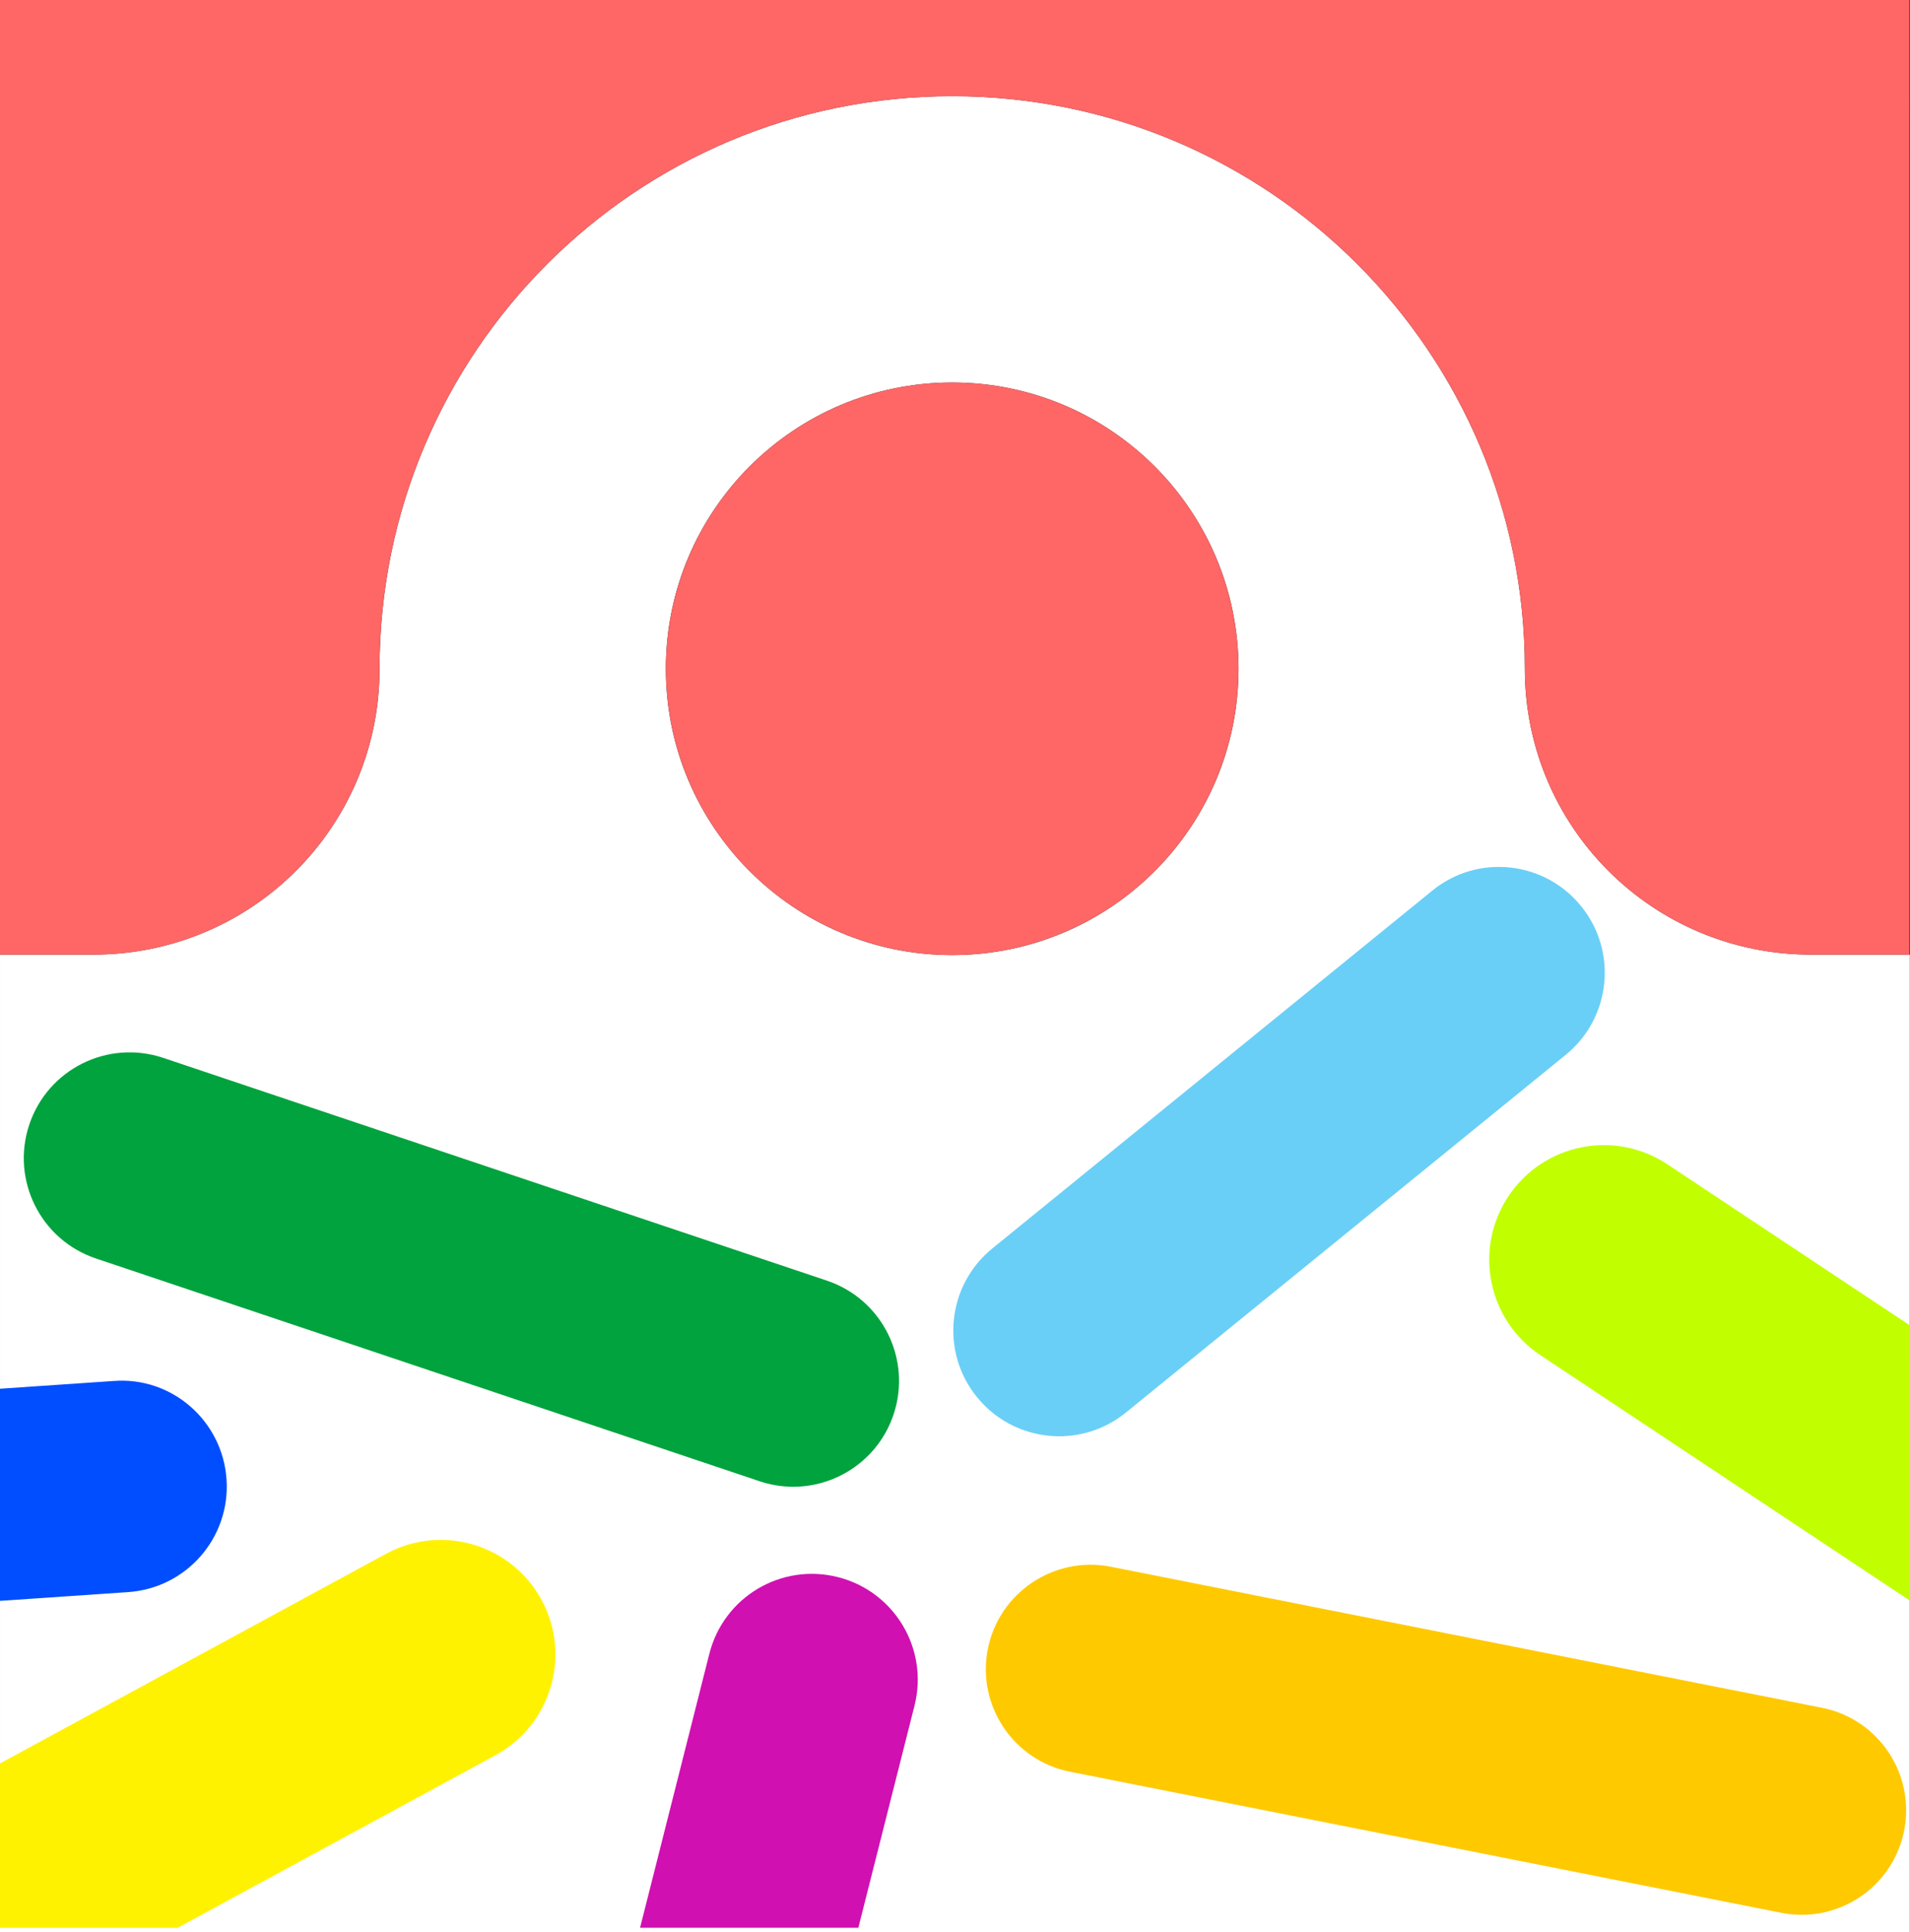
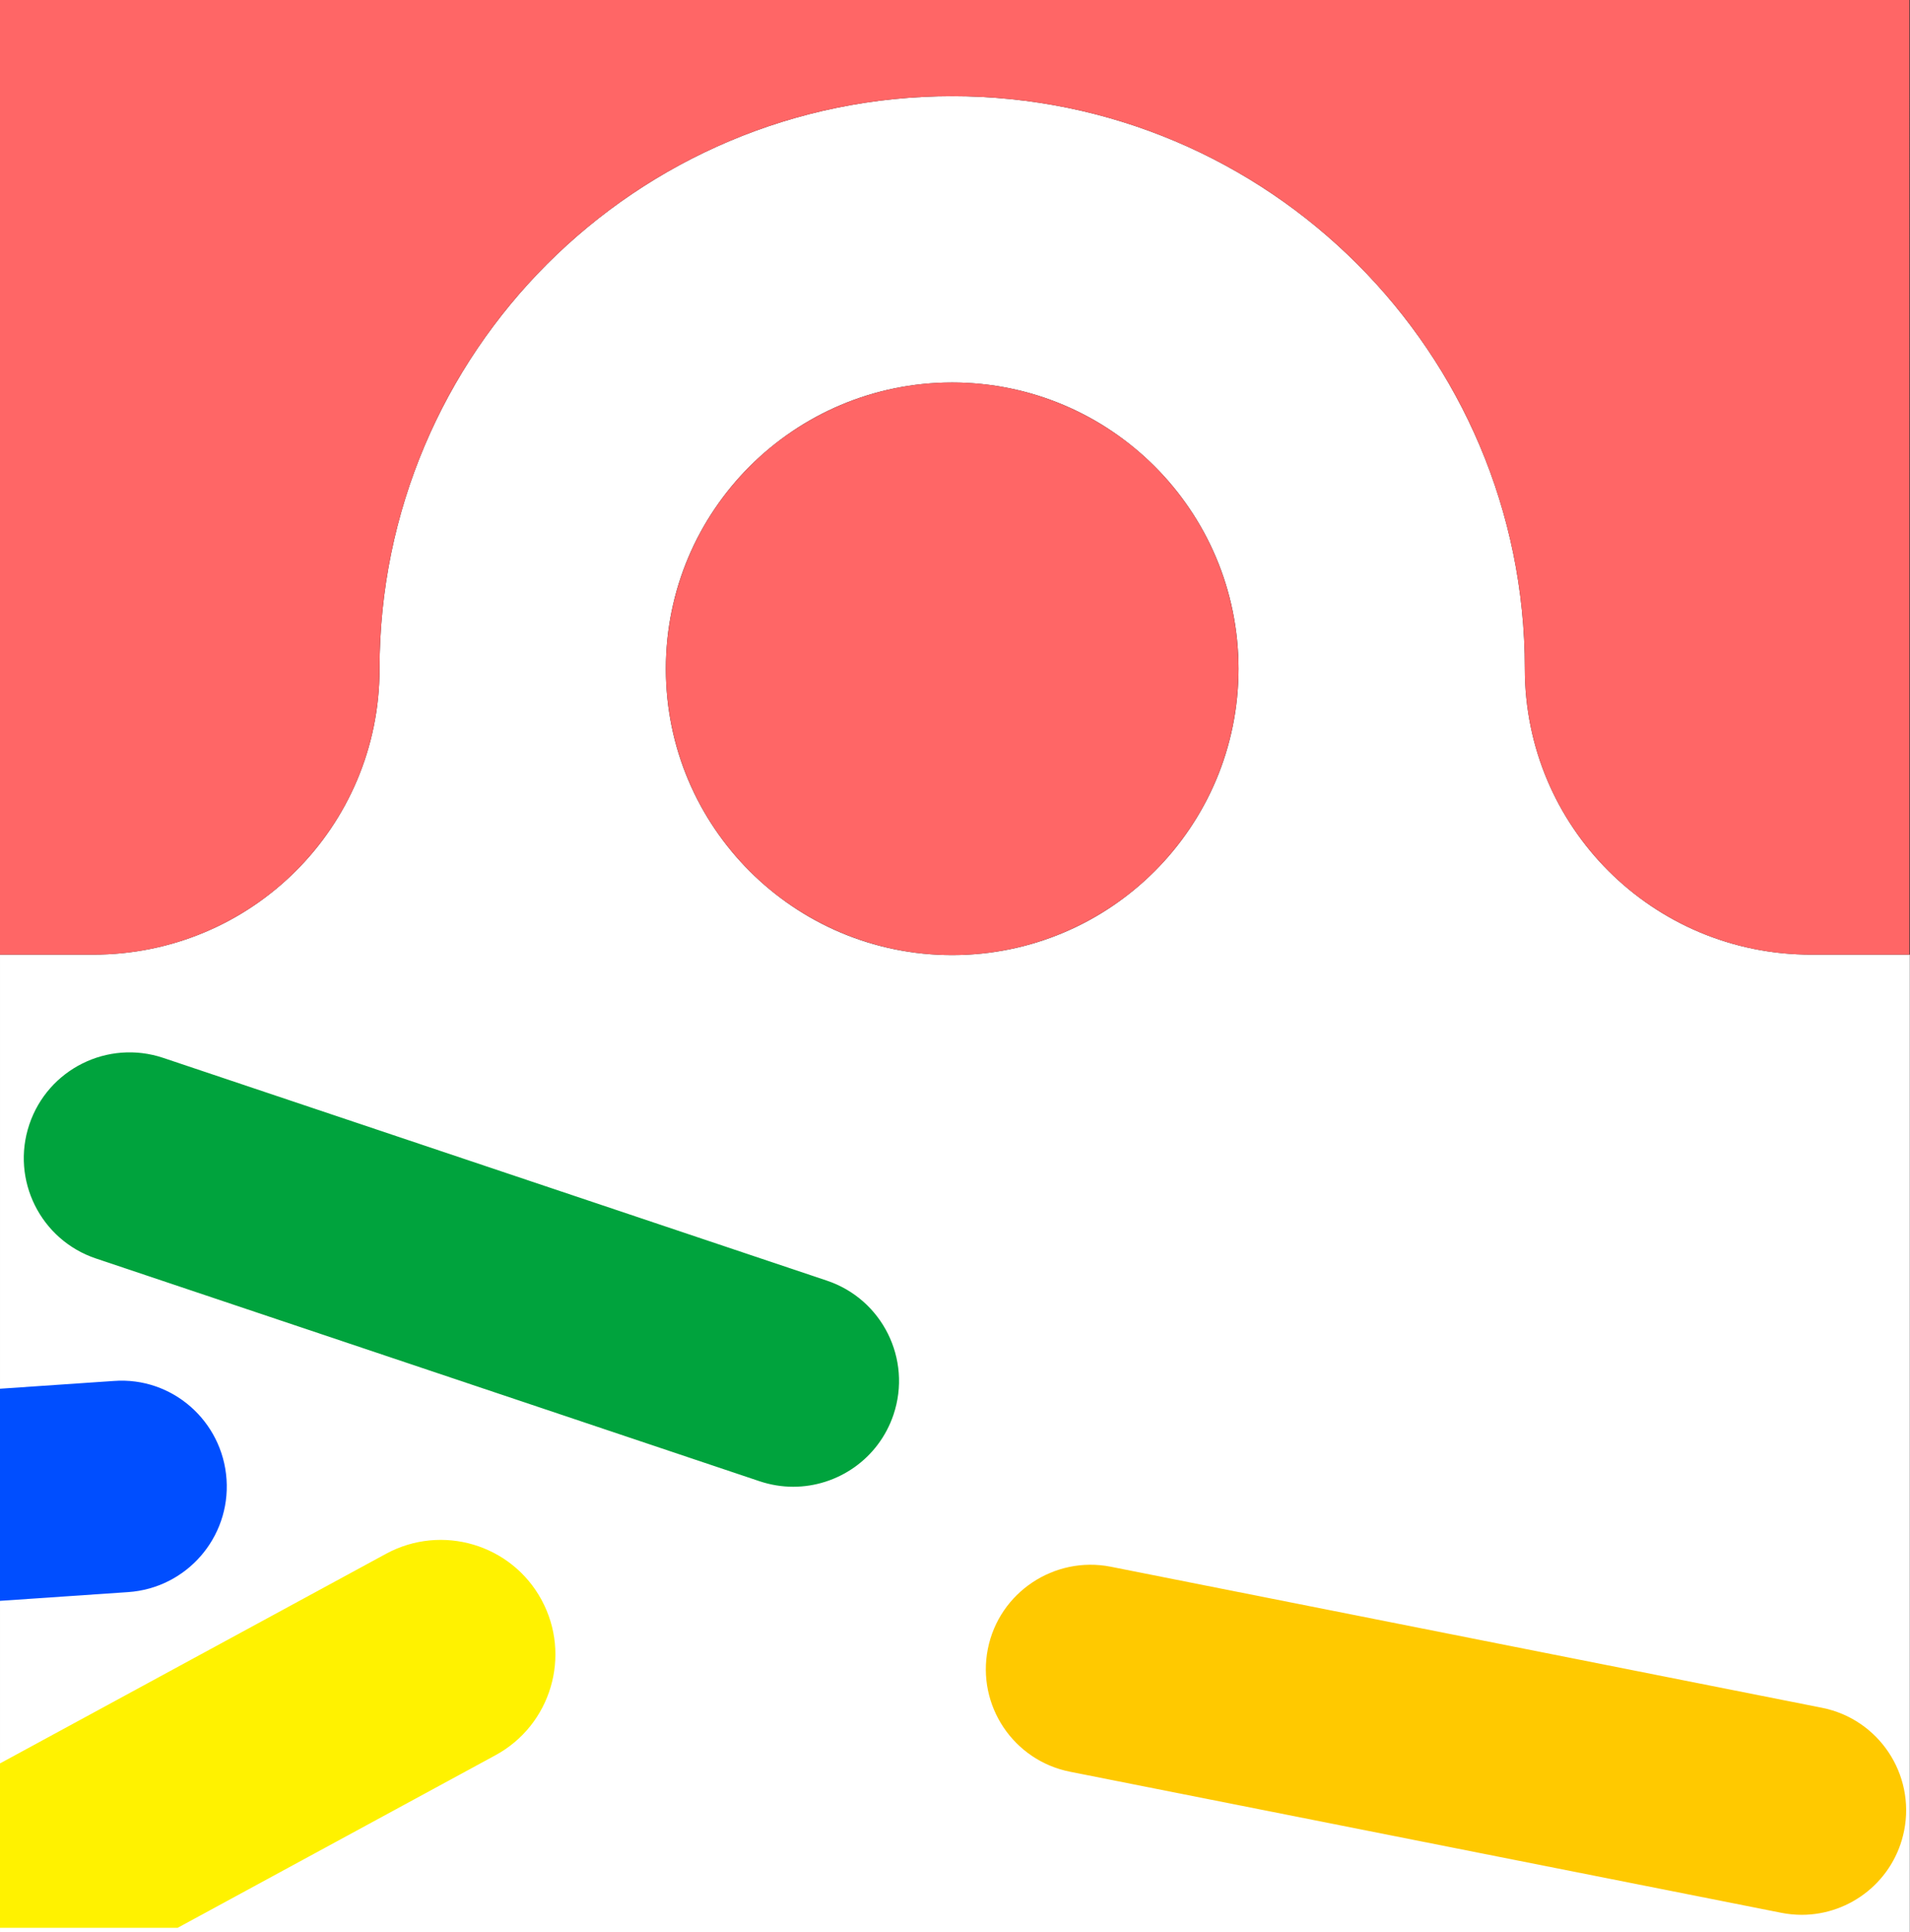
<svg xmlns="http://www.w3.org/2000/svg" version="1.1" x="0px" y="0px" width="54.156px" height="54.791px" viewBox="0 0 54.156 54.791" enable-background="new 0 0 54.156 54.791" xml:space="preserve">
  <rect x="0" y="0" width="54.156" height="54.791" fill="#333333" stroke="none" />
  <g id="Layer_8">
</g>
  <g id="Layer_2_copy">
    <g>
      <path fill="#FFFFFF" d="M54.151,54.791V27.07c-0.231,0-1.154,0-2.798,0c-4.494,0-8.118-3.622-8.118-8.106    c0-8.967-7.27-16.236-16.237-16.236c-8.967,0-16.236,7.27-16.236,16.236c0,4.484-3.625,8.106-8.119,8.106c-1.49,0-2.275,0-2.643,0    v27.721H54.151z M26.998,10.846c4.484,0,8.119,3.635,8.119,8.118c0,4.484-3.635,8.119-8.119,8.119s-8.119-3.635-8.119-8.119    C18.879,14.48,22.514,10.846,26.998,10.846z" />
      <g>
        <path fill="#FF6666" d="M10.762,18.964c0-8.967,7.27-16.236,16.236-16.236c8.968,0,16.237,7.27,16.237,16.236     c0,4.484,3.624,8.106,8.118,8.106c1.625,0,2.543,0,2.787,0V0H0v27.07c0.367,0,1.152,0,2.643,0     C7.137,27.07,10.762,23.448,10.762,18.964z" />
        <circle fill="#FF6666" cx="26.998" cy="18.964" r="8.119" />
      </g>
      <path fill="#00A33D" d="M22.491,42.159c-0.316,0-0.638-0.051-0.955-0.157L2.72,35.686c-1.57-0.527-2.416-2.228-1.889-3.799    c0.527-1.57,2.224-2.417,3.799-1.889l18.816,6.316c1.57,0.527,2.416,2.228,1.889,3.799C24.914,41.367,23.745,42.159,22.491,42.159    z" />
      <path fill="#FFC900" d="M51.086,54.297c-0.191,0-0.385-0.019-0.579-0.057l-20.167-4c-1.605-0.318-2.649-1.878-2.331-3.483    c0.319-1.605,1.886-2.644,3.483-2.331l20.167,4c1.605,0.318,2.649,1.878,2.331,3.483C53.71,53.32,52.472,54.297,51.086,54.297z" />
      <g>
-         <path fill="#6ACFF6" d="M30.032,40.727c-0.872,0-1.736-0.378-2.329-1.107c-1.046-1.285-0.852-3.175,0.435-4.22l12.47-10.143     c1.284-1.049,3.175-0.852,4.22,0.435c1.046,1.285,0.852,3.175-0.435,4.22l-12.47,10.143     C31.367,40.507,30.697,40.727,30.032,40.727z" />
-       </g>
-       <path fill="#D010B1" d="M24.337,54.666l1.593-6.301c0.406-1.606-0.566-3.238-2.173-3.644c-1.611-0.407-3.237,0.566-3.644,2.173    l-1.965,7.771H24.337z" />
-       <path fill="#C1FF00" d="M54.156,37.585l-6.881-4.571c-1.495-0.992-3.512-0.586-4.506,0.908c-0.993,1.495-0.587,3.513,0.908,4.506    l10.479,6.962V37.585z" />
+         </g>
      <path fill="#FFF200" d="M15.354,45.365c-0.855-1.577-2.829-2.161-4.407-1.306L0,50.004v4.662h5.036l9.012-4.894    C15.625,48.916,16.21,46.942,15.354,45.365z" />
      <path fill="#004EFF" d="M3.226,39.159L0,39.379v6.015l3.634-0.248c1.653-0.113,2.901-1.544,2.789-3.197    C6.31,40.295,4.881,39.034,3.226,39.159z" />
    </g>
  </g>
  <g id="type">
</g>
  <g id="donutag_logo_for_sgv">
</g>
  <g id="donutag_logo_SVG_actual">
</g>
  <g id="kklogo_rasterscan">
</g>
  <g id="box">
</g>
  <g id="circles_yellow">
</g>
  <g id="circles_purple_1_">
</g>
  <g id="circles_red">
</g>
  <g id="compositr">
</g>
  <g id="Layer_12">
</g>
</svg>